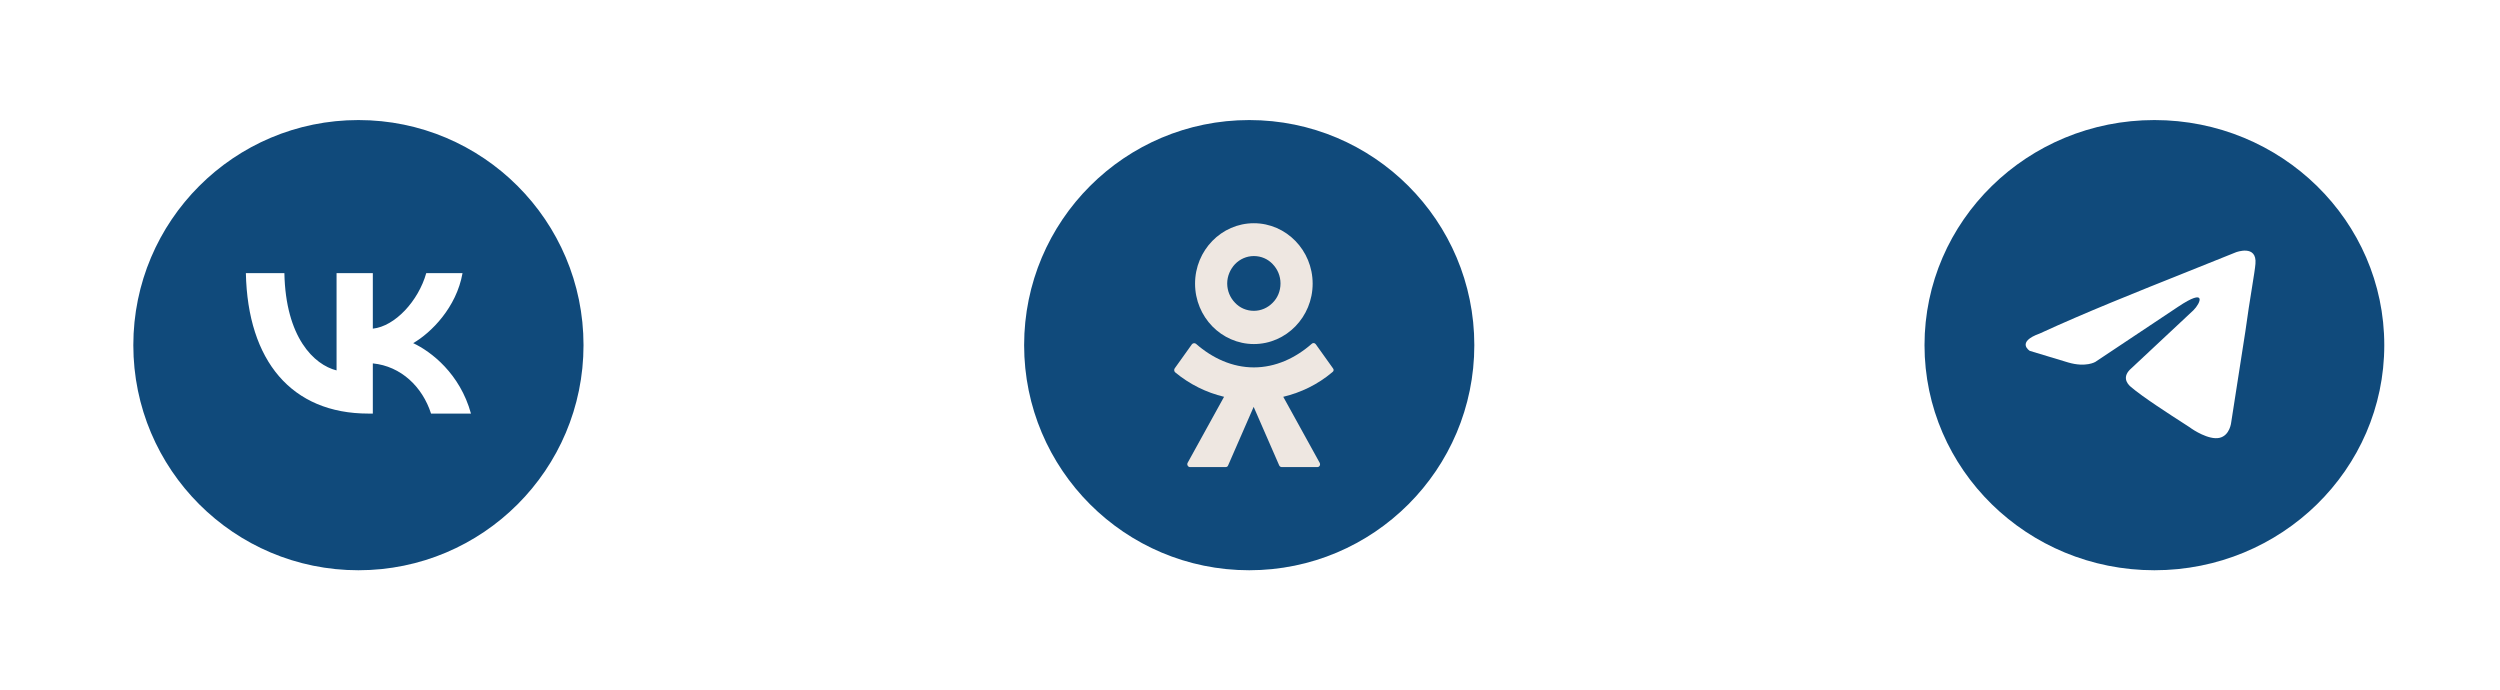
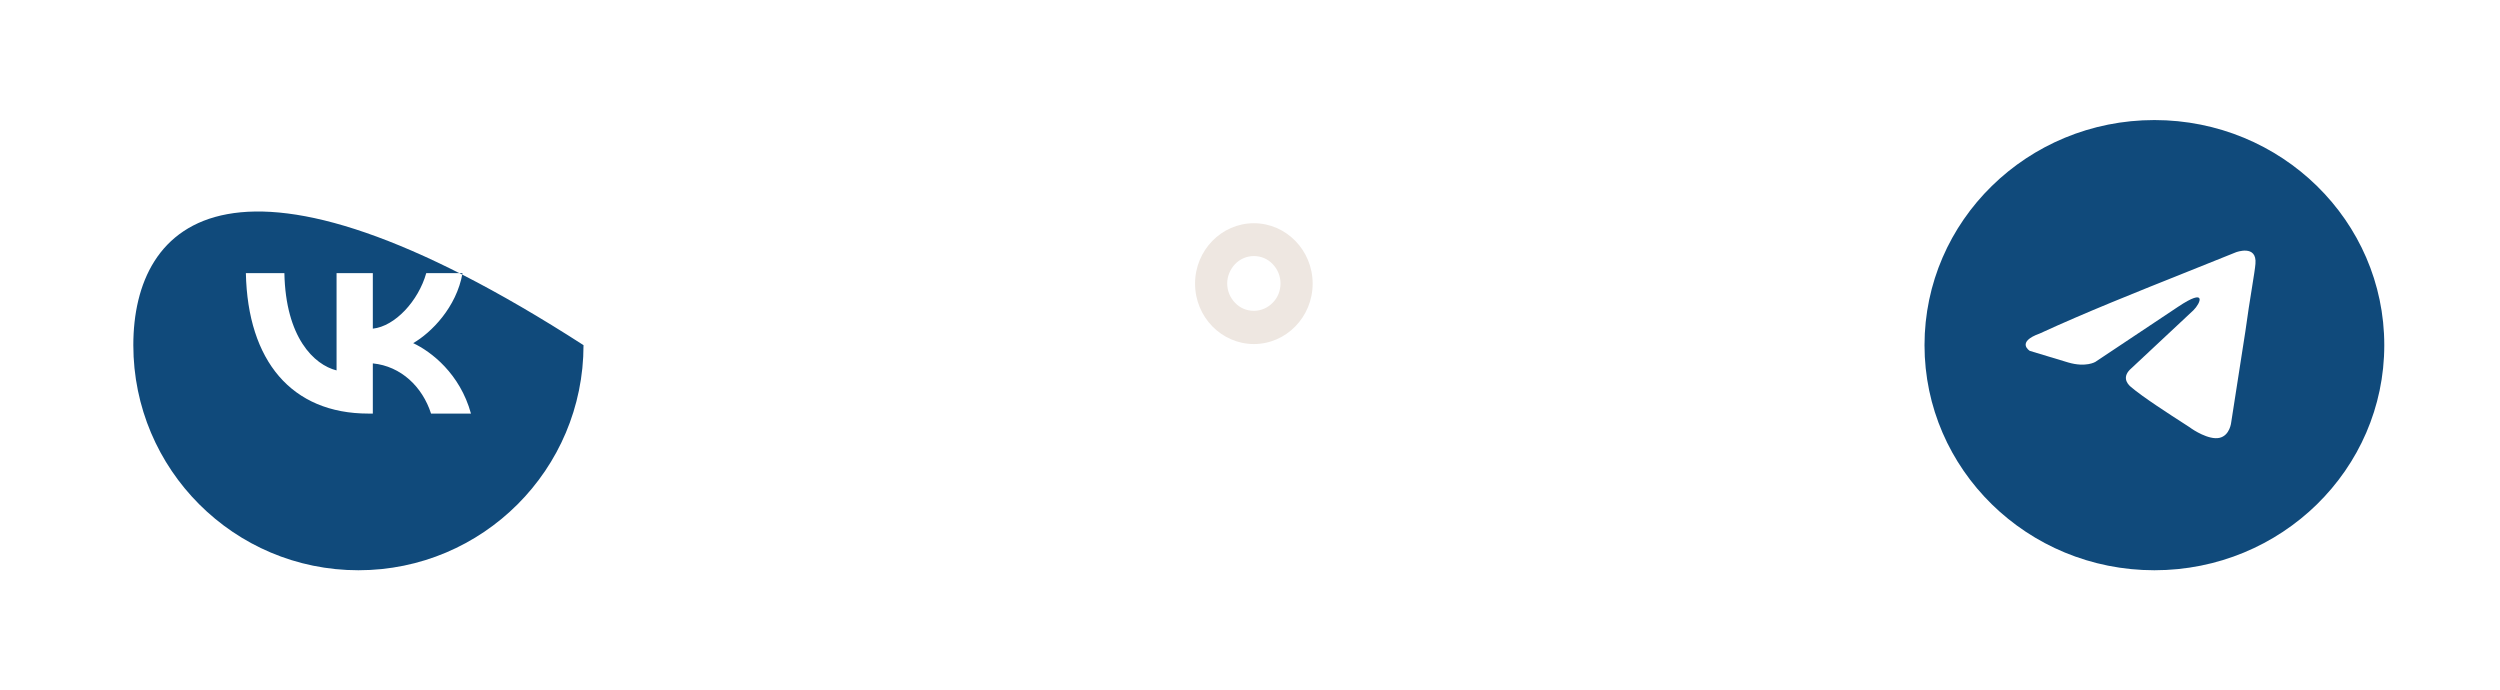
<svg xmlns="http://www.w3.org/2000/svg" width="261" height="72" viewBox="0 0 261 72" fill="none">
-   <path d="M153.919 36.034C153.919 49.013 143.398 59.534 130.419 59.534C117.44 59.534 106.919 49.013 106.919 36.034C106.919 23.055 117.44 12.534 130.419 12.534C143.398 12.534 153.919 23.055 153.919 36.034Z" fill="#104A7B" />
  <path d="M130.903 35.919C132.601 35.919 134.135 35.204 135.24 34.069C136.345 32.933 137.041 31.357 137.041 29.612C137.041 27.867 136.345 26.29 135.24 25.155C134.135 24.02 132.601 23.305 130.903 23.305C129.204 23.305 127.67 24.02 126.565 25.155C125.46 26.29 124.764 27.867 124.764 29.612C124.764 31.357 125.46 32.933 126.565 34.069C127.67 35.204 129.225 35.919 130.903 35.919ZM128.938 27.573C129.45 27.047 130.145 26.732 130.903 26.732C131.68 26.732 132.376 27.047 132.867 27.573C133.378 28.098 133.685 28.813 133.685 29.591C133.685 30.39 133.378 31.104 132.867 31.609C132.355 32.135 131.66 32.45 130.903 32.45C130.125 32.45 129.429 32.135 128.938 31.609C128.427 31.083 128.12 30.369 128.12 29.591C128.12 28.813 128.447 28.098 128.938 27.573Z" fill="#EEE7E1" />
-   <path d="M139.169 38.462L137.368 35.94C137.266 35.792 137.061 35.771 136.939 35.898C135.24 37.39 133.153 38.357 130.903 38.357C128.652 38.357 126.565 37.39 124.866 35.898C124.744 35.792 124.539 35.813 124.437 35.94L122.636 38.462C122.554 38.588 122.575 38.757 122.677 38.862C124.191 40.123 125.951 40.985 127.792 41.426L123.987 48.322C123.884 48.511 124.027 48.763 124.232 48.763H127.956C128.079 48.763 128.181 48.7 128.222 48.574L130.882 42.478L133.542 48.574C133.583 48.679 133.685 48.763 133.808 48.763H137.532C137.757 48.763 137.88 48.532 137.778 48.322L133.972 41.426C135.813 40.985 137.573 40.144 139.087 38.862C139.251 38.757 139.271 38.588 139.169 38.462Z" fill="#EEE7E1" />
  <g clip-path="url(#clip0_27_4850)">
-     <path fill-rule="evenodd" clip-rule="evenodd" d="M37.419 59.534C50.398 59.534 60.919 49.013 60.919 36.034C60.919 23.056 50.398 12.534 37.419 12.534C24.44 12.534 13.919 23.056 13.919 36.034C13.919 49.013 24.44 59.534 37.419 59.534ZM25.669 28.514C25.86 37.673 30.439 43.178 38.468 43.178H38.923V37.938C41.874 38.231 44.105 40.389 45.001 43.178H49.169C48.024 39.009 45.015 36.705 43.136 35.824C45.015 34.738 47.657 32.096 48.288 28.514H44.501C43.679 31.421 41.243 34.062 38.923 34.312V28.514H35.137V38.671C32.788 38.084 29.823 35.237 29.69 28.514H25.669Z" fill="#104A7B" />
+     <path fill-rule="evenodd" clip-rule="evenodd" d="M37.419 59.534C50.398 59.534 60.919 49.013 60.919 36.034C24.44 12.534 13.919 23.056 13.919 36.034C13.919 49.013 24.44 59.534 37.419 59.534ZM25.669 28.514C25.86 37.673 30.439 43.178 38.468 43.178H38.923V37.938C41.874 38.231 44.105 40.389 45.001 43.178H49.169C48.024 39.009 45.015 36.705 43.136 35.824C45.015 34.738 47.657 32.096 48.288 28.514H44.501C43.679 31.421 41.243 34.062 38.923 34.312V28.514H35.137V38.671C32.788 38.084 29.823 35.237 29.69 28.514H25.669Z" fill="#104A7B" />
  </g>
  <g clip-path="url(#clip1_27_4850)">
    <path fill-rule="evenodd" clip-rule="evenodd" d="M224.919 59.534C238.174 59.534 248.919 49.013 248.919 36.034C248.919 23.056 238.174 12.534 224.919 12.534C211.664 12.534 200.919 23.056 200.919 36.034C200.919 49.013 211.664 59.534 224.919 59.534ZM235.468 27.548C235.653 25.489 233.433 26.337 233.433 26.337C231.794 27.002 230.103 27.677 228.394 28.359C223.095 30.476 217.621 32.662 212.958 34.814C210.429 35.722 211.91 36.63 211.91 36.63L215.918 37.841C217.768 38.386 218.755 37.781 218.755 37.781L227.389 32.029C230.473 29.97 229.732 31.666 228.992 32.392L222.517 38.447C221.53 39.295 222.024 40.021 222.455 40.385C223.679 41.441 226.689 43.376 228.002 44.22C228.344 44.439 228.571 44.585 228.623 44.623C228.931 44.865 230.596 45.955 231.706 45.713C232.816 45.47 232.94 44.078 232.94 44.078L234.42 34.572C234.641 32.921 234.896 31.335 235.1 30.068C235.292 28.871 235.438 27.96 235.468 27.548Z" fill="#104A7B" />
  </g>
  <defs>
    <clipPath id="clip0_27_4850">
      <rect width="47" height="47" fill="white" transform="translate(13.919 12.534)" />
    </clipPath>
    <clipPath id="clip1_27_4850">
      <rect width="48" height="47" fill="white" transform="translate(200.919 12.534)" />
    </clipPath>
  </defs>
</svg>